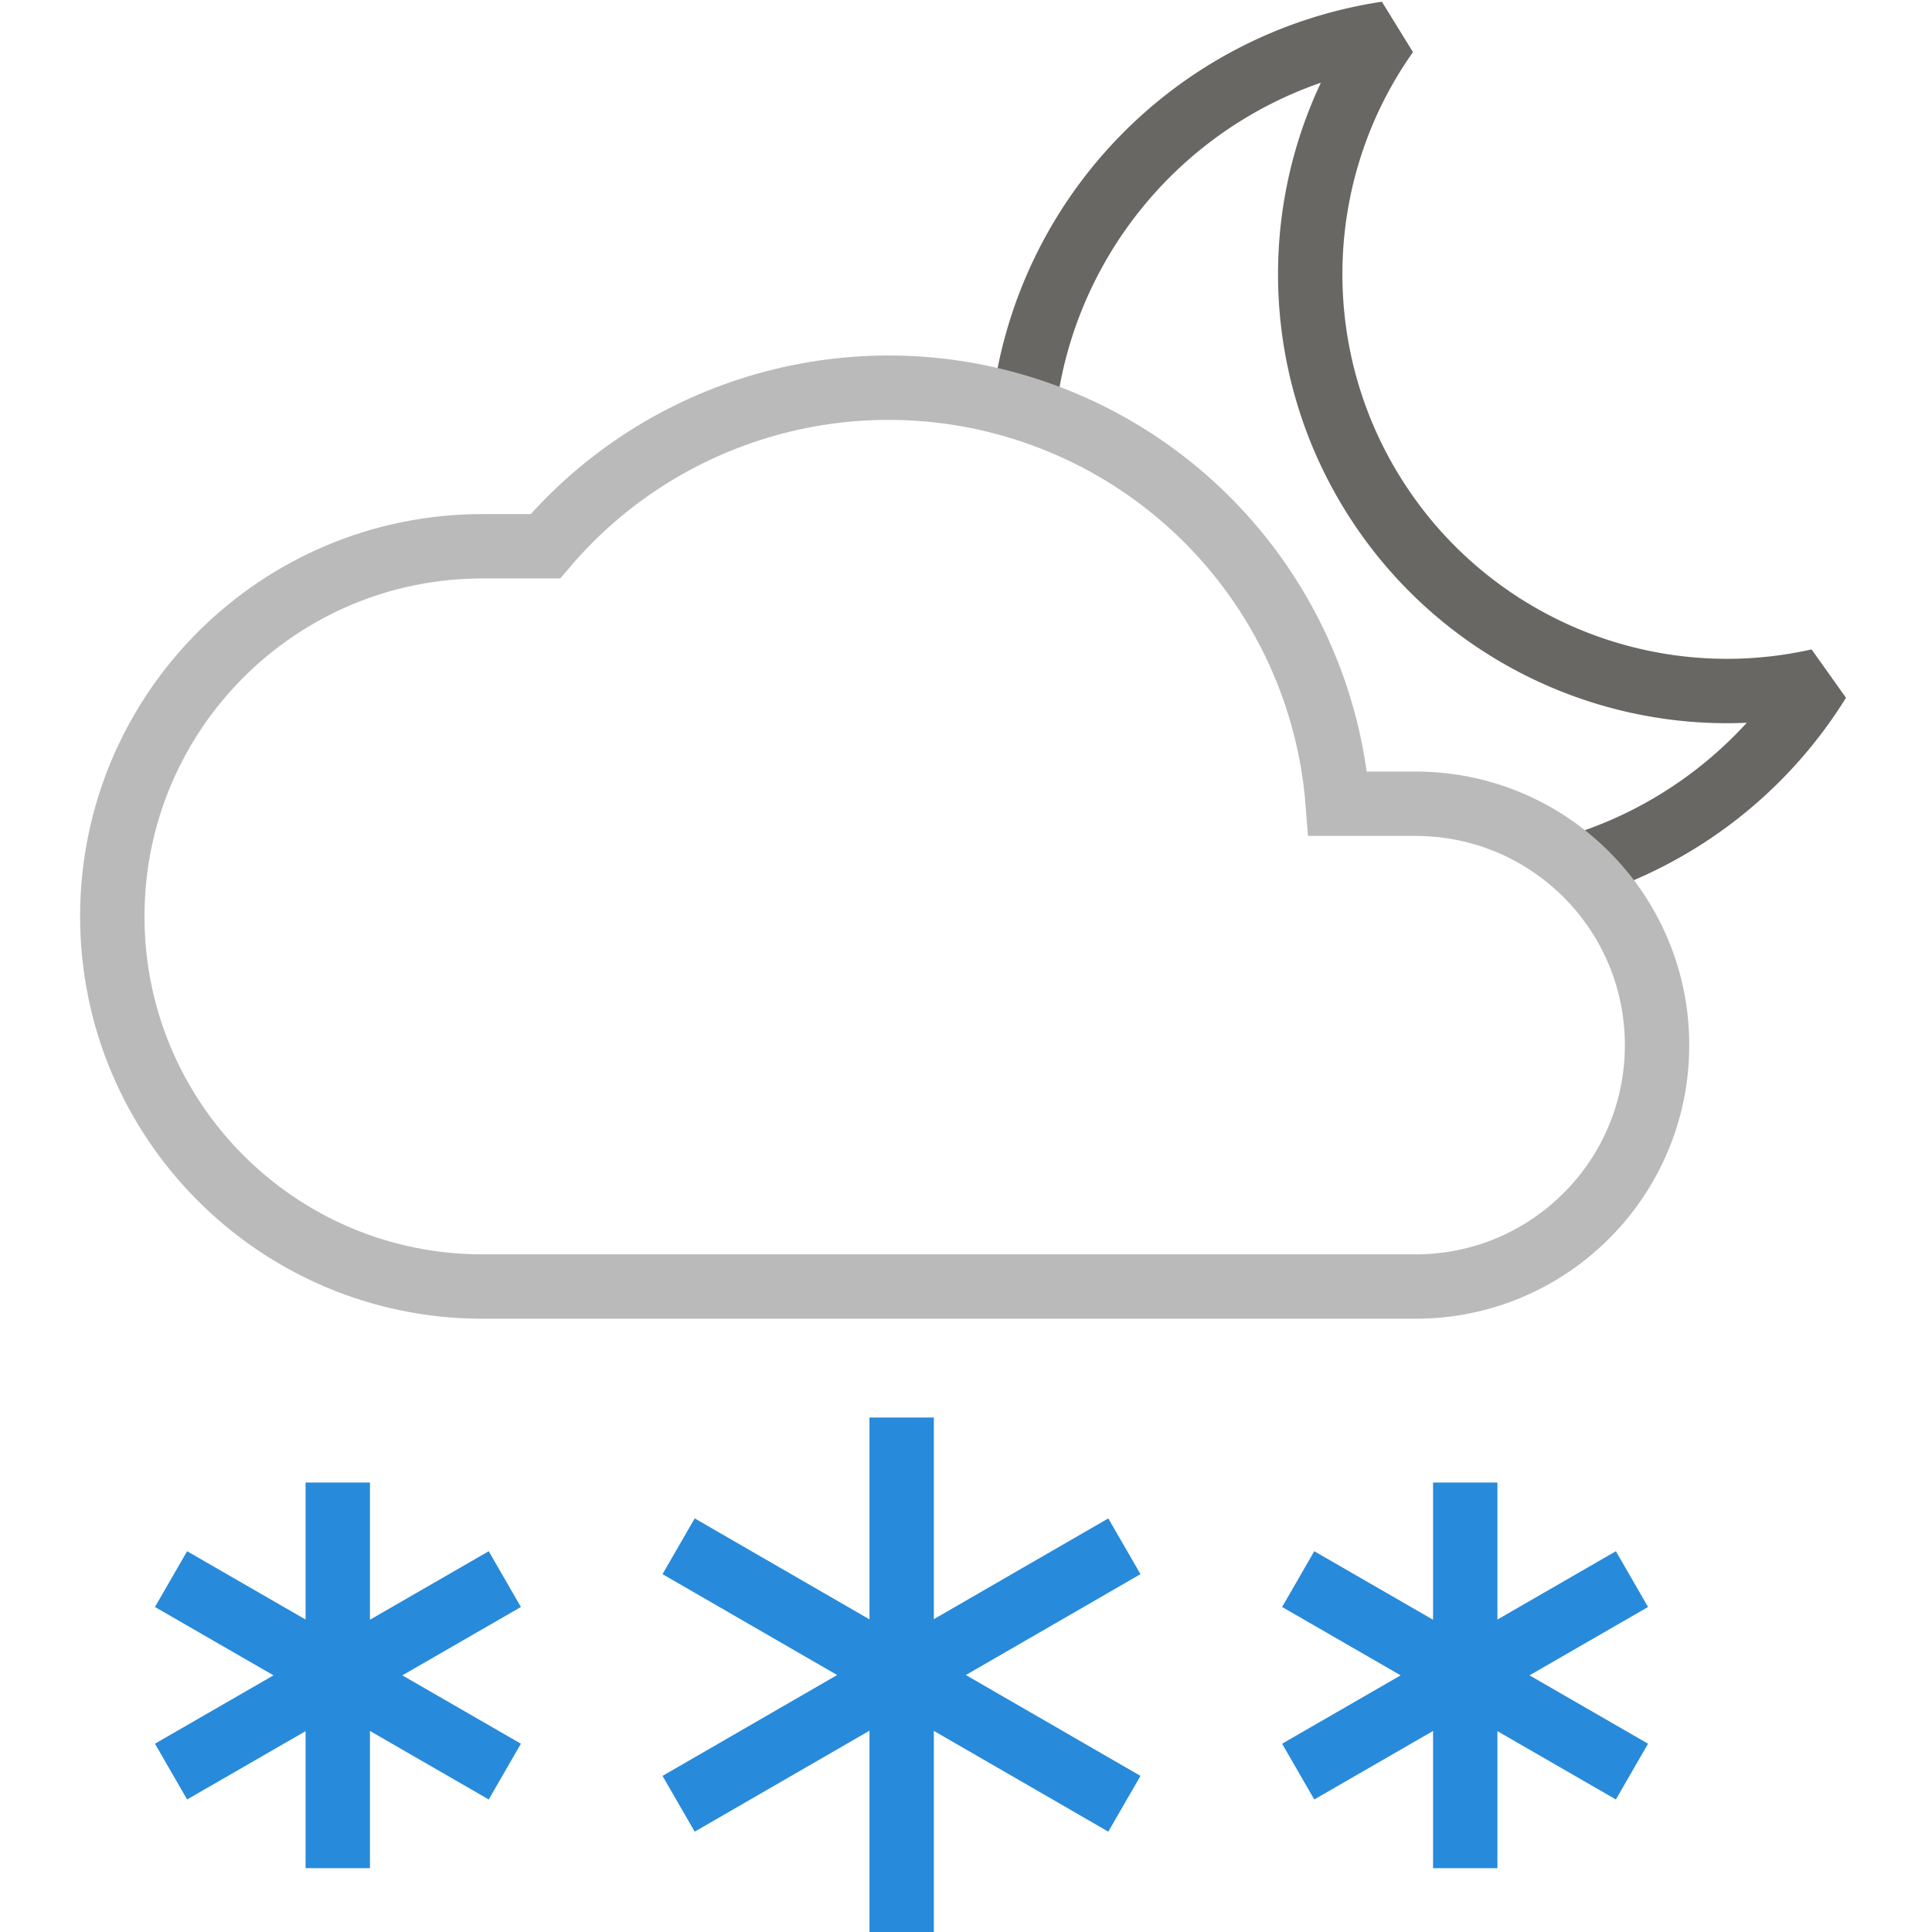
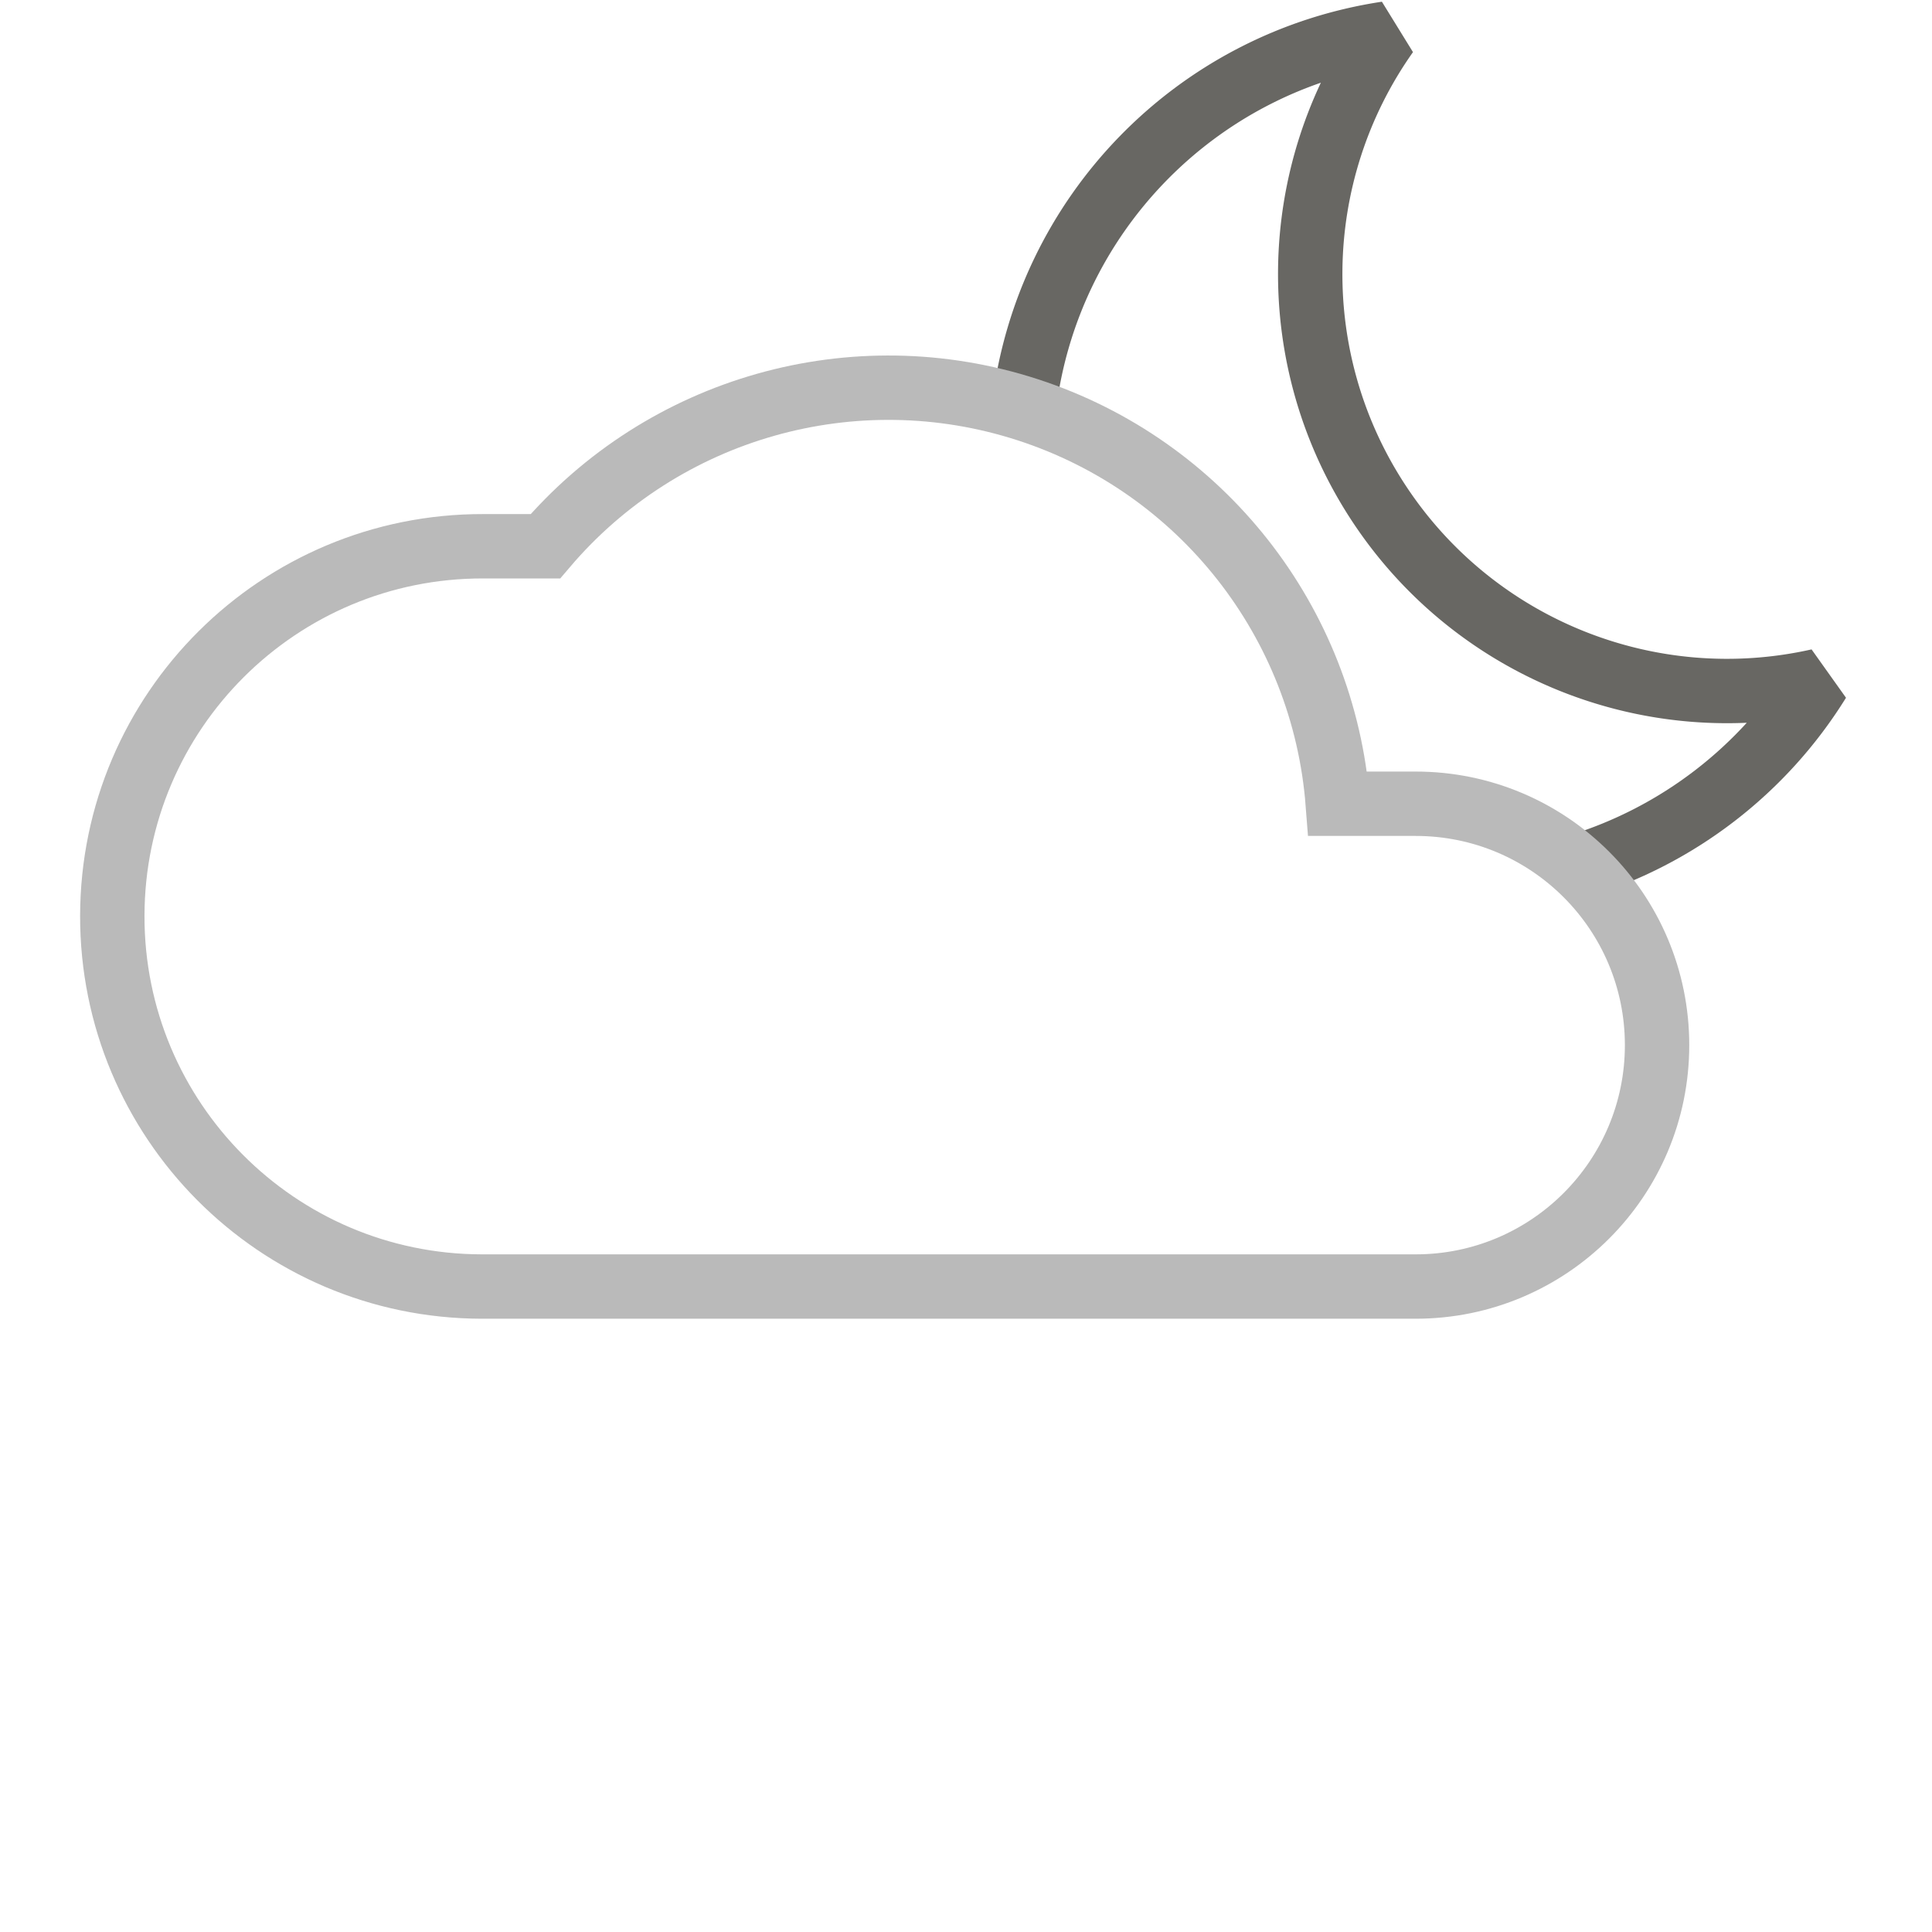
<svg xmlns="http://www.w3.org/2000/svg" width="288" height="288">
  <g transform="translate(16 5)" stroke-width="9.596" fill="none" fill-rule="evenodd">
    <path d="M219.165 124.17a64.436 64.436 0 0 0 35.937-27.684c-25.088 5.653-51.064-4.734-65.339-26.125-14.274-21.39-13.897-49.364.95-70.361-28.481 4.296-50.6 27.062-54.072 55.656" stroke="#686763" stroke-linejoin="bevel" />
    <path d="M55.796 186.783C25.323 186.717.674 161.96.74 131.487c.066-30.473 24.823-55.122 55.296-55.056h9.26c17.636-20.721 46.031-28.756 71.91-20.347 25.878 8.41 44.127 31.6 46.215 58.73h11.61c19.874 0 35.985 16.111 35.985 35.985 0 19.873-16.11 35.984-35.984 35.984H55.796z" stroke="#BABABA" />
-     <path d="M202.42 216.002v57.48m-24.9-43.086l49.754 28.692m-49.755 0l49.755-28.692M34.349 216.002v57.48M9.496 230.395l49.755 28.692m-49.755 0l49.755-28.692m59.158-24.085v76.766m-33.25-57.575l66.452 38.384m-66.452 0l66.452-38.384" stroke="#288ADB" />
  </g>
</svg>